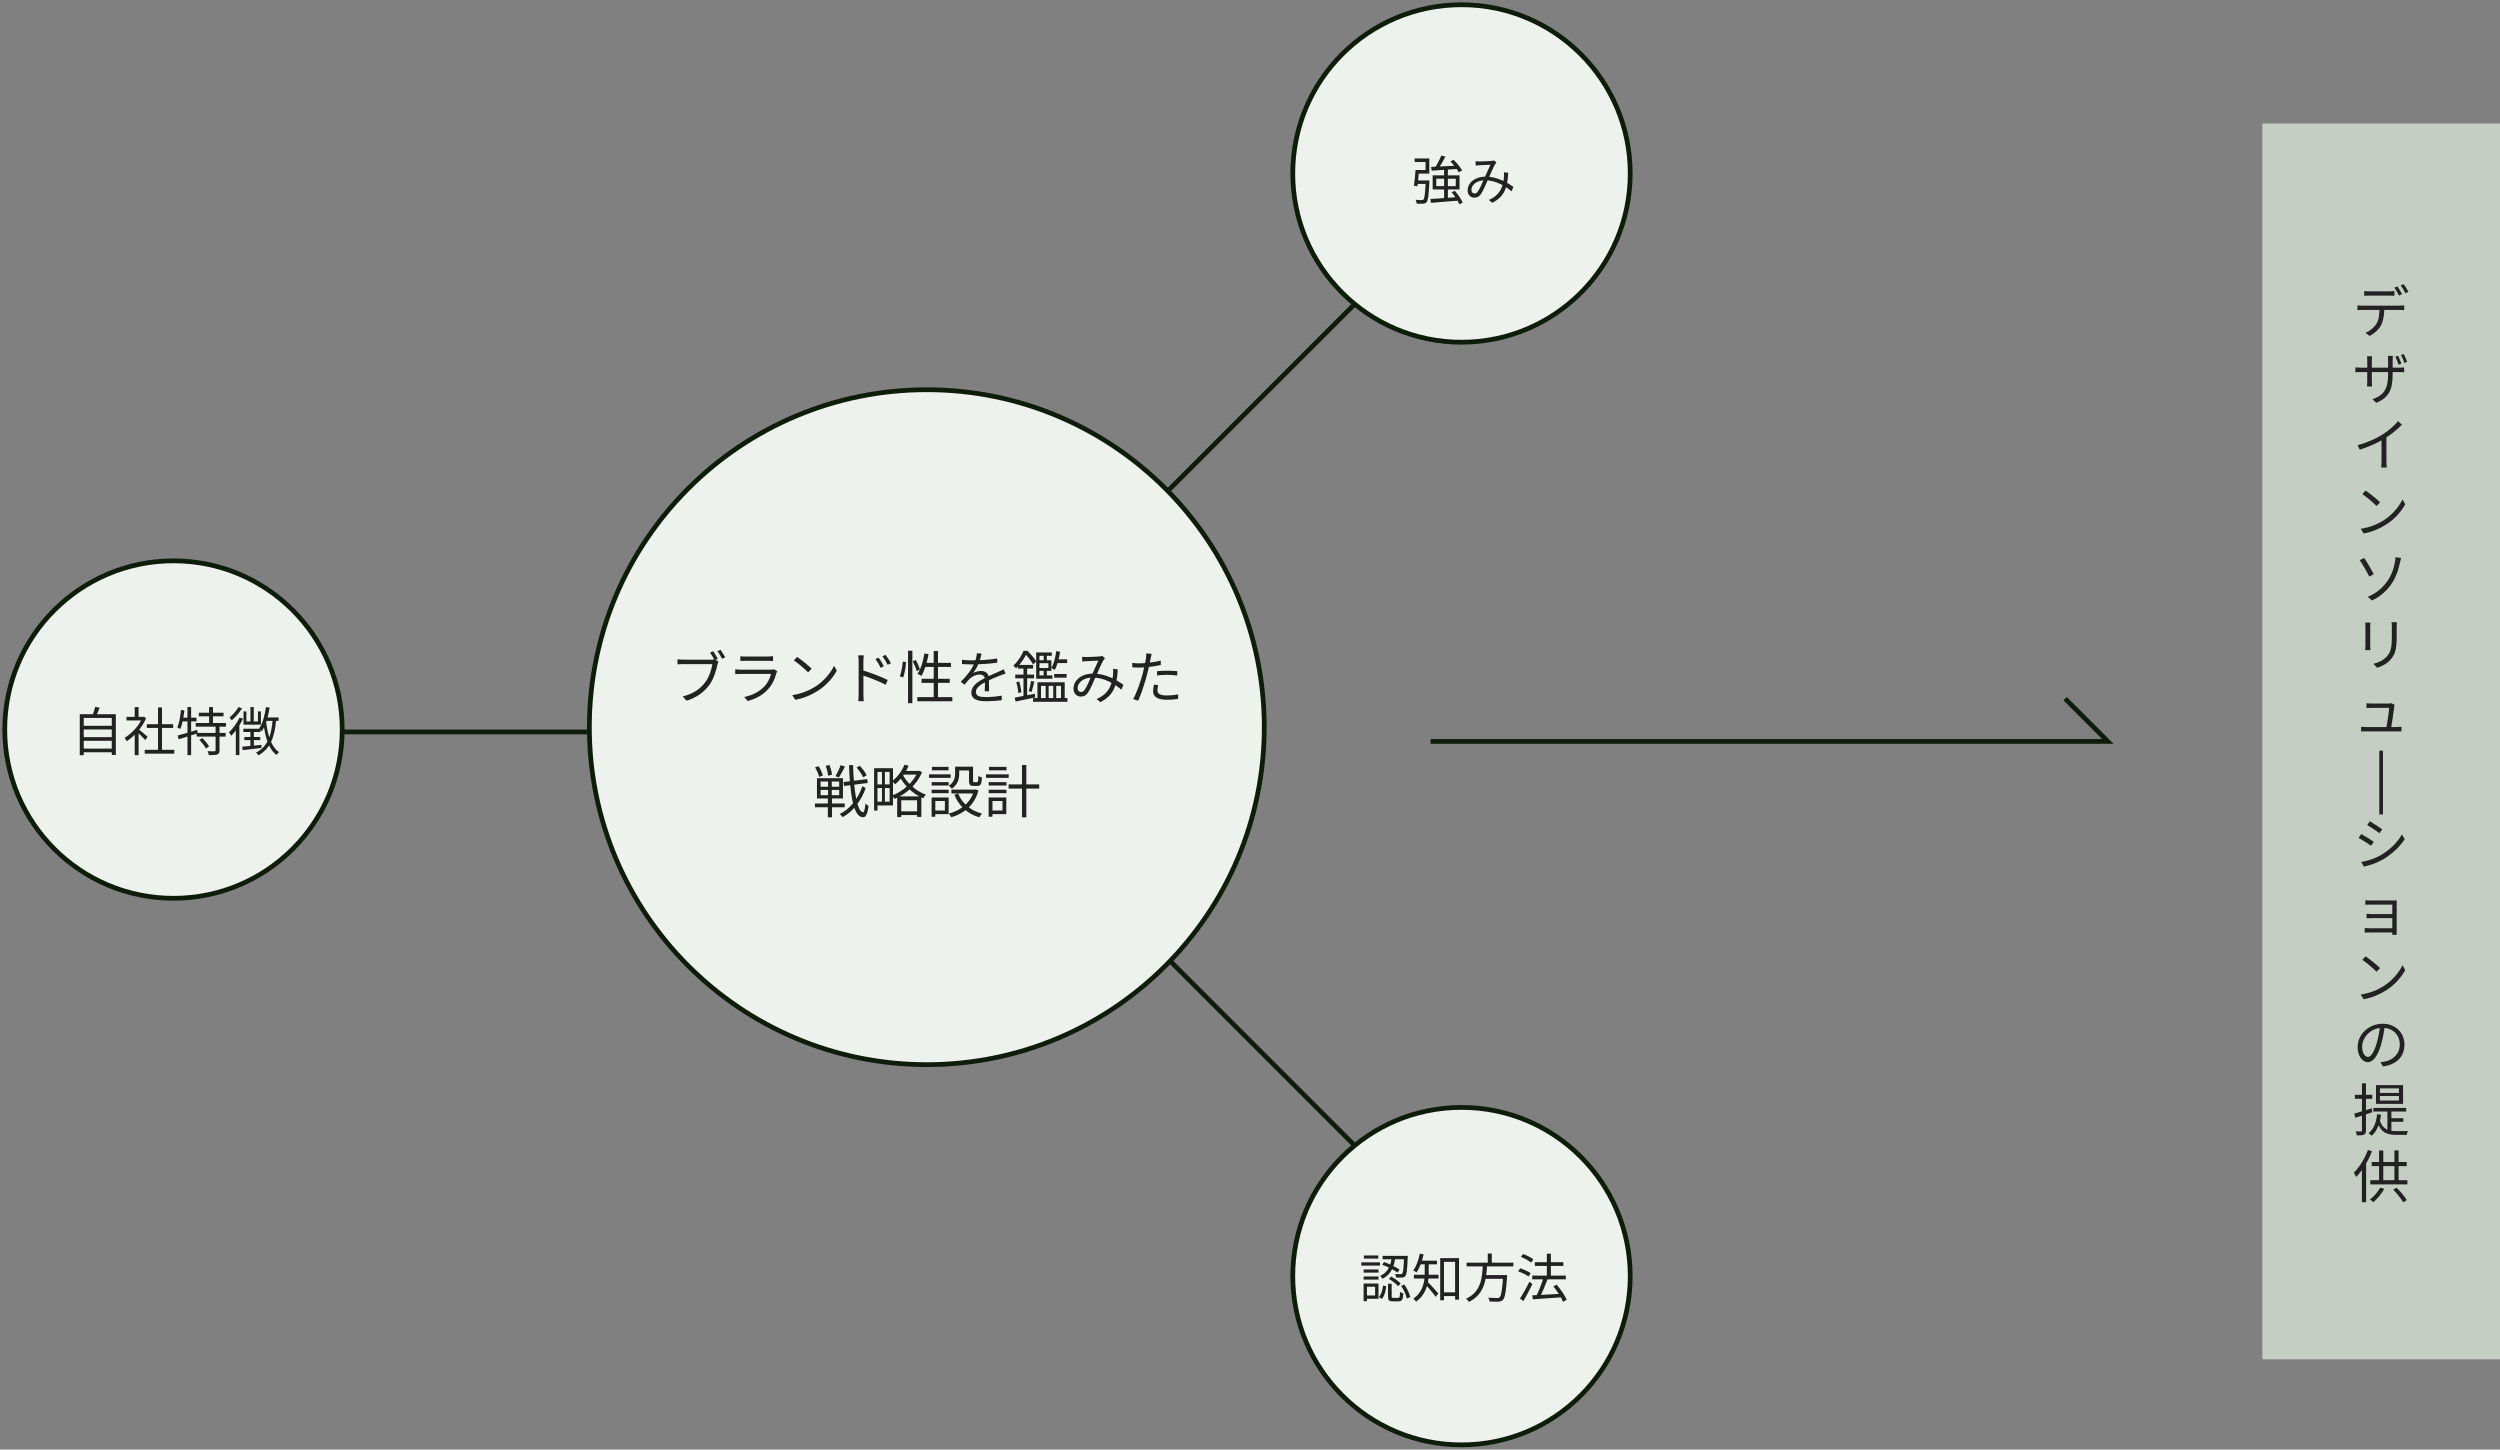
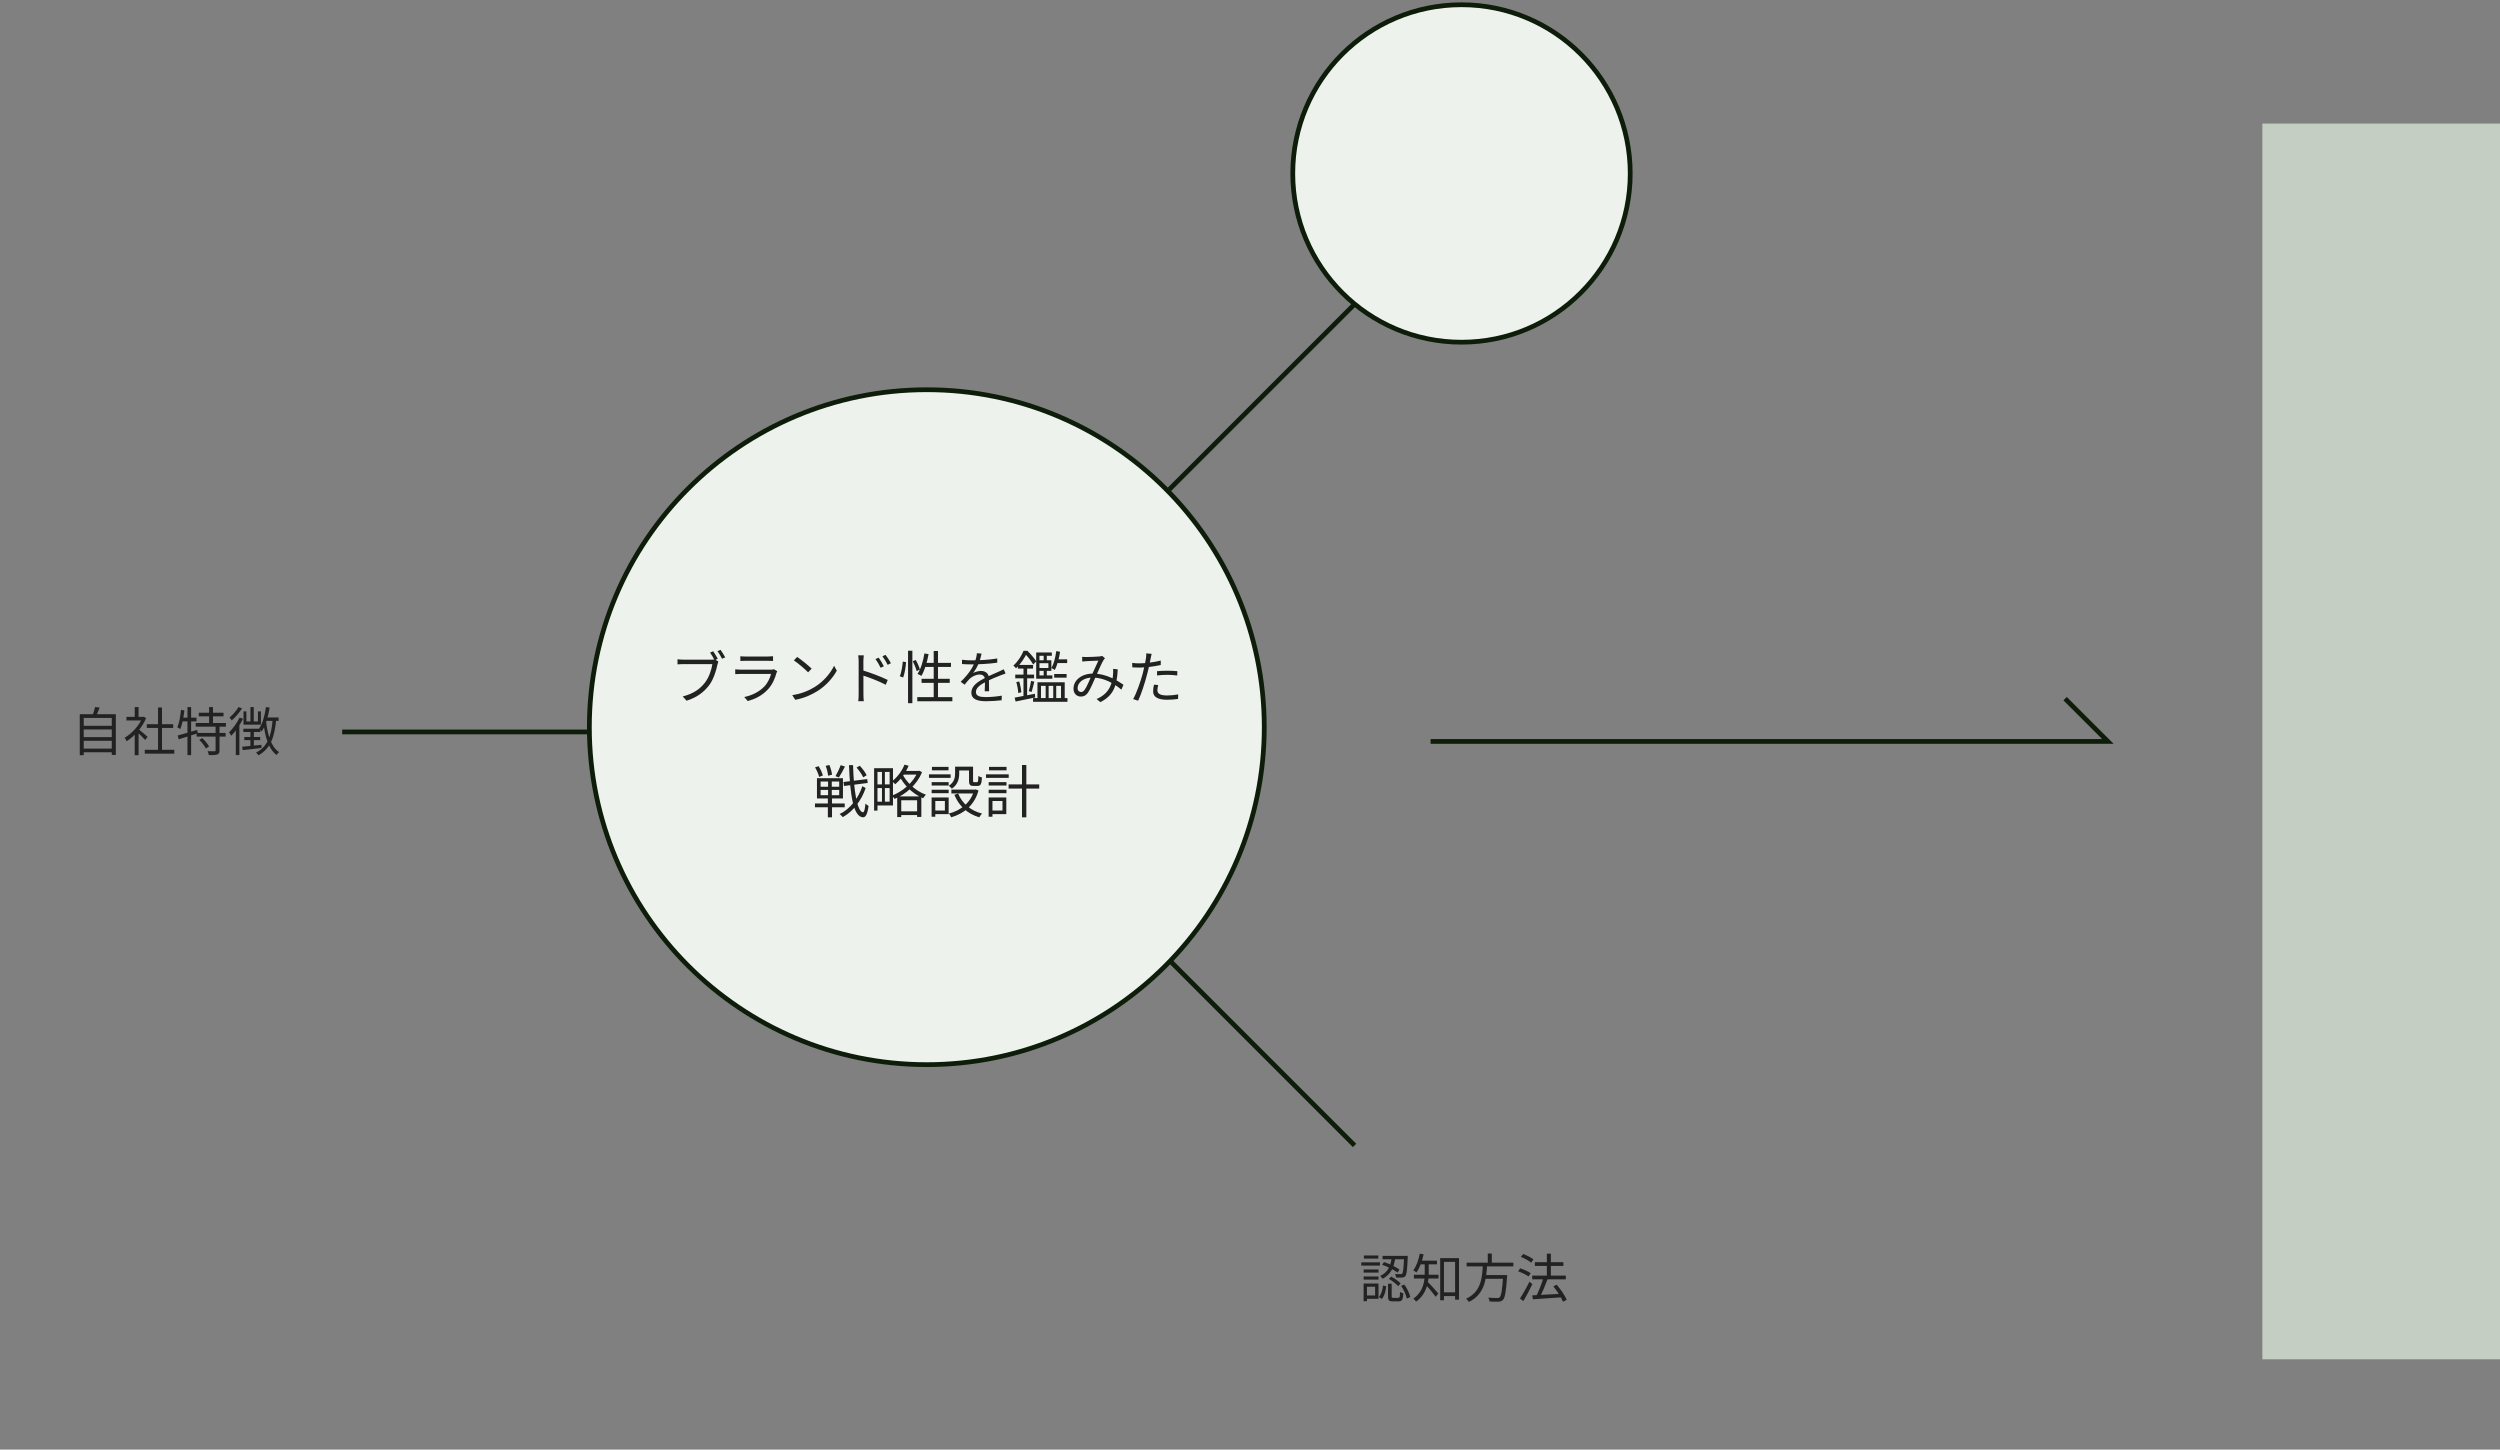
<svg xmlns="http://www.w3.org/2000/svg" width="526" height="305" viewBox="0 0 526 305" fill="none">
  <rect x="0" y="0" width="526" height="305" fill="#808080" stroke="none" />
  <path d="M301 156H443.5L434.5 147" stroke="#0D1D0A" />
  <circle cx="195" cy="153" r="71" fill="#EDF2EC" stroke="#0D1D0A" />
  <circle cx="307.5" cy="36.5" r="35.5" fill="#EDF2EC" stroke="#0D1D0A" />
-   <circle cx="35.5" cy="35.5" r="35.5" transform="matrix(1 0 0 -1 272 304)" fill="#EDF2EC" stroke="#0D1D0A" />
-   <circle cx="35.5" cy="35.5" r="35.5" transform="matrix(-1 0 0 1 72 118)" fill="#EDF2EC" stroke="#0D1D0A" />
  <path d="M150.06 137.028C150.348 137.448 150.78 138.156 151.02 138.612L150.348 138.912C150.108 138.42 149.7 137.736 149.4 137.304L150.06 137.028ZM151.608 136.728C151.896 137.136 152.34 137.844 152.592 138.312L151.92 138.6C151.656 138.108 151.272 137.412 150.948 137.004L151.608 136.728ZM151.14 139.188C151.068 139.356 151.008 139.56 150.96 139.788C150.708 141.048 150.12 142.992 149.172 144.216C148.08 145.632 146.652 146.736 144.456 147.432L143.64 146.532C145.956 145.944 147.312 144.924 148.308 143.64C149.16 142.56 149.724 140.88 149.88 139.728C149.196 139.728 144.432 139.728 143.748 139.728C143.268 139.728 142.86 139.752 142.548 139.776V138.708C142.884 138.744 143.352 138.792 143.748 138.792C144.432 138.792 149.22 138.792 149.772 138.792C149.952 138.792 150.192 138.78 150.408 138.72L151.14 139.188ZM155.772 138.072C156.084 138.108 156.456 138.132 156.84 138.132C157.488 138.132 160.86 138.132 161.568 138.132C161.94 138.132 162.36 138.108 162.648 138.072V139.068C162.372 139.044 161.952 139.032 161.544 139.032C160.872 139.032 157.5 139.032 156.84 139.032C156.48 139.032 156.096 139.044 155.772 139.068V138.072ZM163.536 141.228C163.476 141.348 163.392 141.492 163.368 141.588C163.056 142.764 162.516 144.012 161.616 144.996C160.368 146.376 158.856 147.072 157.332 147.504L156.588 146.652C158.28 146.304 159.78 145.524 160.812 144.444C161.532 143.688 162.012 142.668 162.228 141.792C161.64 141.792 156.588 141.792 155.868 141.792C155.58 141.792 155.124 141.804 154.692 141.84V140.832C155.124 140.868 155.532 140.904 155.868 140.904C156.456 140.904 161.568 140.904 162.18 140.904C162.456 140.904 162.72 140.868 162.852 140.808L163.536 141.228ZM167.724 138.216C168.564 138.78 170.112 140.028 170.772 140.688L170.028 141.456C169.416 140.832 167.928 139.536 167.028 138.948L167.724 138.216ZM166.692 146.256C168.78 145.944 170.34 145.212 171.48 144.504C173.34 143.34 174.792 141.564 175.488 140.076L176.064 141.108C175.248 142.596 173.856 144.228 172.044 145.368C170.832 146.124 169.32 146.868 167.316 147.24L166.692 146.256ZM184.872 138.372C185.172 138.804 185.688 139.608 185.964 140.184L185.28 140.496C184.98 139.86 184.596 139.2 184.2 138.66L184.872 138.372ZM186.312 137.772C186.636 138.192 187.164 138.984 187.44 139.548L186.768 139.884C186.456 139.248 186.06 138.612 185.664 138.084L186.312 137.772ZM180.66 146.1C180.66 145.44 180.66 140.136 180.66 139.128C180.66 138.78 180.624 138.252 180.564 137.88H181.74C181.704 138.24 181.656 138.768 181.656 139.128C181.656 141 181.668 145.536 181.668 146.1C181.668 146.484 181.692 147.132 181.74 147.528H180.576C180.636 147.144 180.66 146.556 180.66 146.1ZM181.44 141.024C183.036 141.48 185.448 142.404 186.78 143.064L186.36 144.072C184.992 143.34 182.748 142.488 181.44 142.08V141.024ZM191.052 136.92H191.964V147.948H191.052V136.92ZM189.948 139.2L190.632 139.308C190.572 140.28 190.356 141.672 190.032 142.536L189.324 142.296C189.648 141.492 189.864 140.172 189.948 139.2ZM192.048 139.128L192.672 138.852C193.044 139.5 193.416 140.352 193.548 140.868L192.876 141.204C192.744 140.676 192.384 139.8 192.048 139.128ZM194.496 137.484L195.372 137.628C195.06 139.38 194.532 141.084 193.86 142.212C193.68 142.08 193.272 141.888 193.044 141.792C193.752 140.736 194.232 139.104 194.496 137.484ZM194.508 139.464H200.088V140.328H194.232L194.508 139.464ZM196.452 136.968H197.352V147.168H196.452V136.968ZM193.896 142.824H199.824V143.676H193.896V142.824ZM192.996 146.676H200.376V147.54H192.996V146.676ZM206.52 137.52C206.412 137.988 206.28 138.648 205.968 139.452C205.668 140.184 205.224 140.988 204.744 141.612C205.212 141.336 205.896 141.168 206.424 141.168C207.348 141.168 208.068 141.72 208.068 142.692C208.068 143.316 208.092 144.696 208.104 145.44H207.18C207.228 144.804 207.24 143.568 207.228 142.944C207.216 142.248 206.736 141.924 206.112 141.924C205.344 141.924 204.588 142.308 204.036 142.8C203.688 143.136 203.352 143.568 202.956 144.06L202.128 143.448C203.856 141.792 204.66 140.4 205.068 139.38C205.332 138.72 205.5 138 205.536 137.436L206.52 137.52ZM202.404 138.816C203.052 138.9 203.88 138.936 204.432 138.936C206.052 138.936 208.128 138.84 209.82 138.54V139.428C208.14 139.68 205.908 139.788 204.384 139.788C203.868 139.788 203.076 139.764 202.404 139.716V138.816ZM211.572 141.708C211.272 141.804 210.84 141.972 210.516 142.092C209.664 142.428 208.524 142.884 207.36 143.484C206.172 144.108 205.332 144.756 205.332 145.584C205.332 146.52 206.256 146.664 207.492 146.664C208.428 146.664 209.724 146.556 210.78 146.364L210.744 147.336C209.832 147.444 208.5 147.54 207.456 147.54C205.752 147.54 204.372 147.168 204.372 145.716C204.372 144.252 205.86 143.352 207.288 142.62C208.428 142.032 209.4 141.66 210.192 141.288C210.552 141.12 210.852 140.988 211.188 140.82L211.572 141.708ZM221.796 141.804H224.412V142.584H221.796V141.804ZM218.016 142.104H221.424V142.8H218.016V142.104ZM219.588 137.604H220.248V139.212H219.588V137.604ZM219.588 140.784H220.248V142.44H219.588V140.784ZM217.356 146.88H224.592V147.66H217.356V146.88ZM218.016 137.28H221.304V137.976H218.7V142.536H218.016V137.28ZM218.4 138.924H221.208V141.156H218.424V140.544H220.584V139.536H218.4V138.924ZM222.24 136.992L223.044 137.136C222.816 138.576 222.444 140.028 221.916 140.964C221.772 140.844 221.424 140.652 221.22 140.556C221.724 139.668 222.06 138.312 222.24 136.992ZM213.48 146.784C214.548 146.592 216.156 146.28 217.74 145.968L217.812 146.748C216.36 147.048 214.824 147.372 213.684 147.6L213.48 146.784ZM214.164 139.908H217.356V140.676H214.164V139.908ZM213.612 141.936H217.572V142.716H213.612V141.936ZM213.828 143.52L214.44 143.376C214.668 144.096 214.848 145.044 214.884 145.656L214.236 145.812C214.212 145.188 214.056 144.24 213.828 143.52ZM216.936 143.256L217.62 143.424C217.428 144.156 217.236 145.02 217.056 145.584L216.456 145.428C216.636 144.84 216.84 143.88 216.936 143.256ZM215.34 140.244H216.108V146.628L215.34 146.736V140.244ZM222.24 138.72H224.532V139.512H222.012L222.24 138.72ZM218.28 143.544H224.016V147.228H223.236V144.3H222.228V147.228H221.604V144.3H220.632V147.228H220.008V144.3H219.024V147.228H218.28V143.544ZM215.352 136.932H215.832V137.124H216.084V137.352C215.64 138.276 214.908 139.56 213.768 140.616C213.636 140.436 213.384 140.16 213.204 140.04C214.236 139.128 214.968 137.892 215.352 136.932ZM215.496 136.932H216.168C216.84 137.592 217.644 138.528 218.028 139.152L217.38 139.8C217.032 139.188 216.288 138.168 215.64 137.556H215.496V136.932ZM227.676 138.204C227.976 138.228 228.324 138.24 228.576 138.24C229.212 138.24 230.784 138.168 231.288 138.12C231.516 138.108 231.72 138.06 231.888 138L232.488 138.48C232.368 138.612 232.272 138.732 232.176 138.888C231.792 139.512 231.132 141.048 230.58 142.284C230.1 143.34 229.44 144.972 228.924 145.716C228.504 146.328 228.036 146.556 227.412 146.556C226.524 146.556 225.864 145.908 225.864 144.912C225.864 143.1 227.568 141.72 230.004 141.72C232.704 141.72 235.08 143.16 236.376 144.084L235.932 145.104C234.528 143.892 232.332 142.56 229.86 142.56C227.868 142.56 226.728 143.676 226.728 144.78C226.728 145.32 227.076 145.596 227.448 145.596C227.724 145.596 227.928 145.5 228.18 145.176C228.672 144.528 229.212 143.136 229.668 142.128C230.148 141.084 230.688 139.848 231.096 138.996C230.616 139.008 229.152 139.08 228.612 139.104C228.348 139.116 228 139.152 227.712 139.188L227.676 138.204ZM235.176 140.832C235.008 144.252 234.312 146.328 231.516 147.732L230.724 147.072C233.544 145.884 234.06 143.616 234.192 141.84C234.216 141.48 234.228 141.072 234.192 140.724L235.176 140.832ZM242.304 137.568C242.232 137.832 242.148 138.288 242.1 138.516C241.92 139.38 241.668 140.736 241.332 141.936C240.9 143.64 240.096 146.124 239.46 147.432L238.416 147.084C239.136 145.836 239.976 143.4 240.432 141.708C240.72 140.604 241.032 139.092 241.116 138.468C241.164 138.132 241.188 137.724 241.164 137.472L242.304 137.568ZM239.652 139.572C240.972 139.572 242.736 139.356 244.224 138.984V139.92C242.736 140.256 240.924 140.46 239.628 140.46C239.1 140.46 238.68 140.448 238.236 140.412L238.212 139.476C238.776 139.548 239.208 139.572 239.652 139.572ZM243.444 141.216C244.068 141.156 244.872 141.12 245.64 141.12C246.336 141.12 247.068 141.144 247.716 141.216L247.692 142.128C247.068 142.056 246.372 141.984 245.664 141.984C244.92 141.984 244.176 142.032 243.444 142.116V141.216ZM243.684 144.132C243.588 144.528 243.516 144.9 243.516 145.212C243.516 145.776 243.84 146.328 245.544 146.328C246.336 146.328 247.152 146.244 247.896 146.1L247.86 147.06C247.212 147.156 246.408 147.228 245.532 147.228C243.648 147.228 242.616 146.652 242.616 145.464C242.616 145.008 242.688 144.552 242.796 144.048L243.684 144.132ZM177.468 164.532L182.46 163.92L182.568 164.736L177.576 165.372L177.468 164.532ZM180.216 161.496L180.9 161.112C181.476 161.724 182.088 162.552 182.34 163.116L181.62 163.548C181.368 162.984 180.78 162.108 180.216 161.496ZM171.492 161.448L172.236 161.208C172.632 161.808 173.004 162.636 173.124 163.176L172.332 163.464C172.236 162.924 171.864 162.084 171.492 161.448ZM173.724 161.136L174.504 160.956C174.78 161.616 175.02 162.468 175.056 162.996L174.228 163.212C174.192 162.672 173.988 161.796 173.724 161.136ZM172.656 166.2V167.304H176.568V166.2H172.656ZM172.656 164.436V165.528H176.568V164.436H172.656ZM171.888 163.728H177.36V168H171.888V163.728ZM171.468 169.044H177.732V169.848H171.468V169.044ZM176.868 160.992L177.78 161.28C177.384 162.072 176.892 162.996 176.508 163.572L175.788 163.308C176.16 162.684 176.628 161.7 176.868 160.992ZM174.228 164.004H175.008V167.628H175.056V171.96H174.18V167.628H174.228V164.004ZM181.44 165.408L182.136 165.804C181.284 168.36 179.484 170.772 177.312 171.924C177.144 171.708 176.88 171.444 176.652 171.276C178.86 170.256 180.636 167.892 181.44 165.408ZM178.632 160.98H179.484C179.616 166.332 180.36 170.82 181.572 170.904C181.824 170.916 181.992 170.256 182.088 169.08C182.244 169.26 182.604 169.488 182.748 169.572C182.508 171.444 182.064 171.984 181.572 171.96C179.52 171.876 178.848 167.136 178.632 160.98ZM184.392 161.628H187.884V169.464H184.392V168.672H187.176V162.42H184.392V161.628ZM183.912 161.628H184.62V170.544H183.912V161.628ZM184.32 165.036H187.548V165.804H184.32V165.036ZM189.312 170.7H193.452V171.492H189.312V170.7ZM189.864 162.204H193.296V162.972H189.864V162.204ZM185.568 162.036H186.18V169.056H185.568V162.036ZM188.772 167.568H193.848V171.888H192.96V168.372H189.624V171.912H188.772V167.568ZM193.092 162.204H193.236L193.404 162.156L193.992 162.456C192.924 165.168 190.524 167.124 188.208 168.096C188.088 167.88 187.86 167.556 187.68 167.388C189.852 166.572 192.18 164.664 193.092 162.372V162.204ZM190.308 160.884L191.172 161.112C190.524 162.66 189.456 164.088 188.352 165C188.208 164.844 187.872 164.532 187.668 164.388C188.772 163.56 189.756 162.264 190.308 160.884ZM189.852 162.828C190.632 164.424 192.408 166.332 194.808 167.208C194.628 167.376 194.364 167.724 194.232 167.952C191.832 166.968 190.056 164.94 189.228 163.272L189.852 162.828ZM200.952 161.304H201.816V162.768C201.816 163.812 201.552 165.084 200.268 165.936C200.148 165.768 199.8 165.456 199.62 165.336C200.772 164.592 200.952 163.596 200.952 162.756V161.304ZM203.88 161.304H204.732V164.256C204.732 164.52 204.768 164.568 204.96 164.568C205.056 164.568 205.452 164.568 205.572 164.568C205.776 164.568 205.824 164.412 205.848 163.26C206.016 163.392 206.376 163.524 206.604 163.584C206.532 164.988 206.316 165.36 205.668 165.36C205.512 165.36 204.984 165.36 204.828 165.36C204.096 165.36 203.88 165.12 203.88 164.268V161.304ZM201.6 166.968C202.428 169.032 204.216 170.568 206.628 171.18C206.424 171.372 206.16 171.732 206.04 171.96C203.544 171.228 201.756 169.572 200.796 167.22L201.6 166.968ZM204.96 166.128H205.14L205.296 166.092L205.872 166.32C205.02 169.464 202.764 171.192 200.136 171.96C200.04 171.744 199.812 171.36 199.644 171.168C202.068 170.556 204.24 168.936 204.96 166.272V166.128ZM200.172 166.128H205.308V166.944H200.172V166.128ZM201.312 161.304H204.312V162.108H201.312V161.304ZM196.02 164.556H199.596V165.276H196.02V164.556ZM196.08 161.352H199.572V162.072H196.08V161.352ZM196.02 166.164H199.596V166.884H196.02V166.164ZM195.456 162.924H200.016V163.668H195.456V162.924ZM196.452 167.784H199.596V171.288H196.452V170.532H198.804V168.528H196.452V167.784ZM196.008 167.784H196.788V171.84H196.008V167.784ZM212.208 165.036H218.652V165.924H212.208V165.036ZM215.028 160.956H215.94V171.96H215.028V160.956ZM208.02 164.556H211.764V165.276H208.02V164.556ZM208.092 161.352H211.776V162.072H208.092V161.352ZM208.02 166.164H211.764V166.884H208.02V166.164ZM207.456 162.924H212.232V163.668H207.456V162.924ZM208.44 167.784H211.728V171.288H208.44V170.532H210.924V168.528H208.44V167.784ZM208.008 167.784H208.812V171.84H208.008V167.784Z" fill="#222222" />
-   <path d="M303.248 32.727L304.117 32.958C303.644 33.849 303.061 34.894 302.566 35.565L301.884 35.334C302.357 34.641 302.929 33.519 303.248 32.727ZM301.103 35.114C302.478 35.059 304.689 34.949 306.79 34.839L306.779 35.543C304.788 35.686 302.687 35.818 301.224 35.906L301.103 35.114ZM305.173 33.959L305.844 33.618C306.526 34.3 307.296 35.224 307.637 35.862L306.911 36.236C306.592 35.62 305.844 34.652 305.173 33.959ZM300.96 41.868C302.412 41.78 304.689 41.626 306.856 41.45L306.845 42.209C304.766 42.385 302.566 42.561 301.059 42.682L300.96 41.868ZM305.415 40.449L306.097 40.141C306.757 40.9 307.472 41.934 307.747 42.638L307.043 42.979C306.768 42.286 306.086 41.23 305.415 40.449ZM302.192 37.6V39.162H306.295V37.6H302.192ZM301.433 36.896H307.087V39.866H301.433V36.896ZM299.981 37.963H300.751C300.751 37.963 300.751 38.216 300.74 38.337C300.597 41.12 300.465 42.154 300.157 42.528C299.959 42.759 299.761 42.825 299.442 42.858C299.156 42.88 298.628 42.88 298.078 42.847C298.067 42.605 297.968 42.275 297.836 42.044C298.375 42.099 298.903 42.099 299.112 42.099C299.299 42.099 299.398 42.077 299.497 41.978C299.728 41.736 299.849 40.746 299.981 38.106V37.963ZM297.836 35.763H298.573C298.485 36.874 298.342 38.304 298.221 39.195L297.484 39.074C297.616 38.216 297.77 36.808 297.836 35.763ZM297.979 37.963H300.289V38.7H297.902L297.979 37.963ZM303.842 35.543H304.634V41.956L303.842 42V35.543ZM298.056 35.763H299.937V34.08H297.638V33.343H300.729V36.522H298.056V35.763ZM310.453 33.937C310.728 33.959 311.047 33.97 311.278 33.97C311.861 33.97 313.302 33.904 313.764 33.86C313.973 33.849 314.16 33.805 314.314 33.75L314.864 34.19C314.754 34.311 314.666 34.421 314.578 34.564C314.226 35.136 313.621 36.544 313.115 37.677C312.675 38.645 312.07 40.141 311.597 40.823C311.212 41.384 310.783 41.593 310.211 41.593C309.397 41.593 308.792 40.999 308.792 40.086C308.792 38.425 310.354 37.16 312.587 37.16C315.062 37.16 317.24 38.48 318.428 39.327L318.021 40.262C316.734 39.151 314.721 37.93 312.455 37.93C310.629 37.93 309.584 38.953 309.584 39.965C309.584 40.46 309.903 40.713 310.244 40.713C310.497 40.713 310.684 40.625 310.915 40.328C311.366 39.734 311.861 38.458 312.279 37.534C312.719 36.577 313.214 35.444 313.588 34.663C313.148 34.674 311.806 34.74 311.311 34.762C311.069 34.773 310.75 34.806 310.486 34.839L310.453 33.937ZM317.328 36.346C317.174 39.481 316.536 41.384 313.973 42.671L313.247 42.066C315.832 40.977 316.305 38.898 316.426 37.27C316.448 36.94 316.459 36.566 316.426 36.247L317.328 36.346Z" fill="#222222" />
  <path d="M292.82 264.53H293.579C293.348 266.312 292.809 268.094 290.884 269.051C290.796 268.875 290.565 268.6 290.389 268.468C292.182 267.643 292.633 266.037 292.82 264.53ZM290.796 266.103L291.203 265.531C292.347 265.916 293.722 266.598 294.448 267.104L294.052 267.753C293.315 267.214 291.94 266.488 290.796 266.103ZM295.416 264.233H296.197C296.197 264.233 296.197 264.475 296.186 264.585C296.076 267.181 295.966 268.16 295.691 268.479C295.515 268.688 295.328 268.765 295.031 268.798C294.767 268.82 294.25 268.809 293.733 268.787C293.722 268.556 293.645 268.237 293.524 268.039C294.03 268.083 294.492 268.083 294.668 268.083C294.844 268.094 294.943 268.061 295.02 267.973C295.218 267.742 295.328 266.862 295.416 264.376V264.233ZM292.039 270.096H292.809V272.747C292.809 273.022 292.853 273.066 293.161 273.066C293.304 273.066 294.019 273.066 294.195 273.066C294.492 273.066 294.536 272.912 294.569 271.812C294.723 271.944 295.053 272.054 295.273 272.12C295.185 273.462 294.976 273.803 294.283 273.803C294.107 273.803 293.238 273.803 293.062 273.803C292.226 273.803 292.039 273.572 292.039 272.758V270.096ZM290.994 270.47L291.665 270.635C291.544 271.614 291.313 272.681 290.73 273.297L290.114 272.89C290.642 272.351 290.884 271.383 290.994 270.47ZM292.226 269.084L292.71 268.6C293.436 268.985 294.283 269.579 294.69 270.041L294.173 270.602C293.777 270.14 292.941 269.502 292.226 269.084ZM294.789 270.547L295.471 270.272C296.065 271.075 296.56 272.153 296.725 272.901L295.988 273.209C295.845 272.461 295.361 271.35 294.789 270.547ZM290.895 264.233H295.757V264.948H290.895V264.233ZM286.913 267.093H290.037V267.753H286.913V267.093ZM286.957 264.156H289.993V264.816H286.957V264.156ZM286.913 268.567H290.037V269.227H286.913V268.567ZM286.418 265.597H290.345V266.279H286.418V265.597ZM287.276 270.052H290.037V273.264H287.276V272.571H289.322V270.734H287.276V270.052ZM286.902 270.052H287.606V273.77H286.902V270.052ZM303.358 271.911H306.614V272.692H303.358V271.911ZM303.017 264.717H306.977V273.451H306.152V265.498H303.809V273.572H303.017V264.717ZM299.761 265.619H300.597V267.83C300.597 269.7 300.223 272.23 297.946 273.858C297.836 273.682 297.539 273.363 297.363 273.242C299.508 271.713 299.761 269.524 299.761 267.819V265.619ZM298.628 265.245H302.335V266.015H298.628V265.245ZM297.484 268.204H302.665V268.996H297.484V268.204ZM300.333 269.656C300.762 270.041 302.269 271.735 302.621 272.153L302.06 272.846C301.598 272.175 300.333 270.668 299.827 270.129L300.333 269.656ZM298.727 263.76L299.53 263.914C299.211 265.388 298.683 266.807 298.034 267.742C297.891 267.61 297.539 267.379 297.352 267.269C298.012 266.422 298.463 265.102 298.727 263.76ZM308.572 265.663H318.417V266.455H308.572V265.663ZM312.169 268.27H316.569V269.062H312.169V268.27ZM316.272 268.27H317.119C317.119 268.27 317.108 268.545 317.086 268.666C316.866 271.834 316.646 273.055 316.217 273.495C315.964 273.759 315.689 273.836 315.271 273.869C314.886 273.891 314.16 273.869 313.412 273.836C313.401 273.594 313.28 273.253 313.126 273.022C313.918 273.099 314.699 273.099 314.985 273.099C315.227 273.099 315.381 273.088 315.502 272.978C315.854 272.659 316.074 271.427 316.261 268.413L316.272 268.27ZM311.982 266.103H312.895C312.73 269.018 312.411 272.318 309.056 273.924C308.935 273.715 308.671 273.418 308.462 273.253C311.674 271.801 311.861 268.732 311.982 266.103ZM313.027 263.738H313.874V266.004H313.027V263.738ZM322.377 268.391H329.45V269.172H322.377V268.391ZM322.938 265.564H328.933V266.356H322.938V265.564ZM325.457 263.771H326.304V268.952H325.457V263.771ZM322.388 272.538C323.884 272.472 326.282 272.34 328.559 272.208V272.956C326.37 273.121 324.071 273.275 322.509 273.374L322.388 272.538ZM326.821 270.657L327.525 270.294C328.361 271.273 329.274 272.582 329.637 273.473L328.867 273.902C328.526 273.033 327.646 271.658 326.821 270.657ZM324.72 268.908L325.611 269.161C325.127 270.437 324.467 272.01 323.917 273.011L323.191 272.758C323.73 271.735 324.379 270.085 324.72 268.908ZM320.001 264.453L320.463 263.837C321.211 264.112 322.157 264.585 322.63 264.97L322.157 265.663C321.695 265.267 320.771 264.75 320.001 264.453ZM319.418 267.489L319.847 266.851C320.595 267.093 321.563 267.522 322.058 267.874L321.607 268.567C321.134 268.215 320.188 267.753 319.418 267.489ZM319.803 273.209C320.364 272.362 321.189 270.91 321.794 269.667L322.41 270.184C321.86 271.35 321.134 272.725 320.518 273.748L319.803 273.209Z" fill="#222222" />
  <path d="M17.343 152.709H23.734V153.479H17.343V152.709ZM17.343 155.096H23.734V155.866H17.343V155.096ZM17.343 157.505H23.734V158.275H17.343V157.505ZM16.782 150.267H24.372V158.836H23.514V151.059H17.618V158.891H16.782V150.267ZM20.005 148.749L20.962 148.87C20.72 149.53 20.434 150.245 20.192 150.718L19.455 150.575C19.653 150.058 19.895 149.288 20.005 148.749ZM30.455 157.758H36.67V158.572H30.455V157.758ZM30.884 152.368H36.439V153.16H30.884V152.368ZM33.249 148.848H34.085V158.154H33.249V148.848ZM26.605 150.828H30.257V151.587H26.605V150.828ZM28.343 154.128L29.157 153.149V158.891H28.343V154.128ZM28.343 148.771H29.157V151.202H28.343V148.771ZM29.091 153.369C29.465 153.633 30.741 154.755 31.06 155.03L30.554 155.701C30.147 155.228 29.069 154.183 28.618 153.787L29.091 153.369ZM29.949 150.828H30.114L30.268 150.795L30.741 151.103C29.905 153.127 28.222 154.953 26.649 155.965C26.561 155.756 26.363 155.371 26.22 155.228C27.716 154.348 29.289 152.676 29.949 151.004V150.828ZM41.829 149.959H47.032V150.718H41.829V149.959ZM41.18 152.115H47.538V152.885H41.18V152.115ZM41.367 154.205H47.472V154.975H41.367V154.205ZM43.996 148.76H44.81V152.522H43.996V148.76ZM45.36 152.775H46.185V157.868C46.185 158.363 46.075 158.605 45.723 158.737C45.371 158.869 44.788 158.88 43.941 158.88C43.908 158.649 43.798 158.297 43.677 158.055C44.337 158.077 44.942 158.077 45.14 158.066C45.316 158.055 45.36 158.022 45.36 157.857V152.775ZM41.939 155.668L42.566 155.294C43.105 155.811 43.71 156.537 43.985 157.054L43.314 157.483C43.072 156.966 42.478 156.207 41.939 155.668ZM37.385 154.744C38.419 154.48 39.992 154.018 41.488 153.567L41.598 154.282C40.201 154.733 38.716 155.195 37.605 155.547L37.385 154.744ZM39.442 148.771H40.212V158.88H39.442V148.771ZM38.078 149.354L38.793 149.475C38.628 150.938 38.353 152.423 37.935 153.402C37.803 153.303 37.484 153.116 37.308 153.039C37.726 152.104 37.946 150.707 38.078 149.354ZM38.144 150.993H41.345V151.785H38.012L38.144 150.993ZM55.854 150.96H58.615V151.675H55.667L55.854 150.96ZM55.964 148.76L56.734 148.881C56.415 150.806 55.898 152.665 55.073 153.875C54.974 153.721 54.688 153.402 54.534 153.259C55.282 152.17 55.711 150.487 55.964 148.76ZM52.697 148.771H53.39V152.17H52.697V148.771ZM51.234 149.684H51.839V151.796H54.27V149.684H54.897V152.467H51.234V149.684ZM51.201 153.325H54.798V154.007H51.201V153.325ZM51.399 155.063H54.754V155.723H51.399V155.063ZM50.948 157.109C51.949 157.021 53.478 156.878 55.007 156.713V157.373C53.599 157.549 52.136 157.714 51.069 157.835L50.948 157.109ZM52.686 153.644H53.412V157.186L52.686 157.285V153.644ZM55.975 151.73C56.305 154.656 57.042 157.12 58.714 158.242C58.538 158.374 58.296 158.66 58.186 158.858C56.47 157.56 55.744 154.986 55.392 151.807L55.975 151.73ZM57.372 151.334L58.109 151.378C57.768 155.173 56.888 157.494 54.391 158.913C54.303 158.77 54.028 158.484 53.874 158.341C56.294 157.109 57.097 154.865 57.372 151.334ZM50.178 148.76L50.926 149.046C50.387 149.926 49.529 150.916 48.748 151.576C48.649 151.411 48.429 151.103 48.297 150.96C49.001 150.388 49.782 149.486 50.178 148.76ZM50.409 150.971L51.135 151.224C50.508 152.522 49.551 153.908 48.66 154.81C48.572 154.645 48.319 154.26 48.176 154.095C49.001 153.303 49.859 152.126 50.409 150.971ZM49.617 152.973L50.365 152.214V152.236V158.869H49.617V152.973Z" fill="#222222" />
  <path d="M246 103L285 64" stroke="#0D1D0A" />
  <path d="M246 202L285 241" stroke="#0D1D0A" />
  <path d="M123.5 154H72" stroke="#0D1D0A" />
  <rect x="476" y="26" width="50" height="260" fill="#C4CEC2" />
-   <path d="M497.436 61.24C497.772 61.276 498.132 61.3 498.516 61.3C499.212 61.3 502.008 61.3 502.68 61.3C503.016 61.3 503.448 61.276 503.796 61.24V62.236C503.436 62.212 503.016 62.188 502.68 62.188C502.008 62.188 499.212 62.188 498.54 62.188C498.132 62.188 497.748 62.212 497.436 62.236V61.24ZM496.008 64.252C496.332 64.288 496.68 64.312 497.052 64.312C497.748 64.312 504.264 64.312 504.9 64.312C505.152 64.312 505.548 64.288 505.848 64.252V65.248C505.584 65.224 505.2 65.212 504.9 65.212C504.264 65.212 497.748 65.212 497.052 65.212C496.692 65.212 496.332 65.224 496.008 65.248V64.252ZM501.66 64.732C501.66 66.244 501.468 67.492 500.94 68.5C500.496 69.304 499.596 70.168 498.576 70.684L497.688 70.036C498.612 69.64 499.476 68.956 499.956 68.188C500.556 67.24 500.64 66.064 500.652 64.744L501.66 64.732ZM504.42 60.256C504.72 60.688 505.152 61.42 505.392 61.9L504.744 62.188C504.516 61.708 504.108 60.988 503.784 60.532L504.42 60.256ZM505.728 59.776C506.052 60.22 506.508 60.964 506.736 61.408L506.1 61.696C505.836 61.18 505.44 60.496 505.104 60.052L505.728 59.776ZM504.552 74.856C504.78 75.288 505.092 76.032 505.26 76.512L504.66 76.716C504.492 76.212 504.216 75.492 503.976 75.036L504.552 74.856ZM505.752 74.484C505.98 74.928 506.292 75.66 506.472 76.14L505.872 76.344C505.68 75.804 505.416 75.12 505.164 74.664L505.752 74.484ZM503.412 78.708C503.412 81.9 502.728 83.544 499.992 84.768L499.176 84.012C501.36 83.172 502.452 82.14 502.452 78.78V75.864C502.452 75.396 502.416 75 502.392 74.88H503.472C503.46 75 503.412 75.396 503.412 75.864V78.708ZM499.092 74.964C499.08 75.072 499.032 75.408 499.032 75.828V80.232C499.032 80.664 499.068 81.192 499.08 81.312H498.024C498.036 81.192 498.072 80.688 498.072 80.232V75.828C498.072 75.576 498.06 75.228 498.024 74.964H499.092ZM495.576 77.292C495.684 77.304 496.272 77.364 496.788 77.364H504.732C505.26 77.364 505.668 77.328 505.836 77.304V78.324C505.704 78.3 505.26 78.288 504.732 78.288H496.788C496.26 78.288 495.72 78.312 495.576 78.324V77.292ZM496.032 93.668C498.108 93.116 499.932 92.264 501.264 91.436C502.524 90.644 503.724 89.612 504.552 88.604L505.356 89.36C504.324 90.428 503.064 91.436 501.66 92.312C500.34 93.128 498.432 94.004 496.5 94.604L496.032 93.668ZM501.072 91.928L502.104 91.616V97.1C502.104 97.544 502.128 98.144 502.188 98.372H501C501.036 98.144 501.072 97.544 501.072 97.1V91.928ZM497.724 103.216C498.564 103.78 500.112 105.028 500.772 105.688L500.028 106.456C499.416 105.832 497.928 104.536 497.028 103.948L497.724 103.216ZM496.692 111.256C498.78 110.944 500.34 110.212 501.48 109.504C503.34 108.34 504.792 106.564 505.488 105.076L506.064 106.108C505.248 107.596 503.856 109.228 502.044 110.368C500.832 111.124 499.32 111.868 497.316 112.24L496.692 111.256ZM498.168 125.568C500.16 124.764 501.504 123.468 502.404 122.124C503.328 120.756 503.7 119.328 503.904 118.212C503.964 117.9 504 117.456 504 117.24L505.188 117.396C505.092 117.72 504.996 118.128 504.96 118.344C504.672 119.772 504.192 121.284 503.316 122.628C502.368 124.08 501.024 125.424 499.056 126.336L498.168 125.568ZM497.424 117.384C497.964 118.164 499.02 120.012 499.44 120.792L498.492 121.332C497.976 120.252 496.98 118.548 496.488 117.864L497.424 117.384ZM504.3 130.904C504.276 131.192 504.264 131.54 504.264 131.948C504.264 132.416 504.264 133.436 504.264 133.88C504.264 136.772 503.88 137.72 503.004 138.74C502.236 139.676 501.036 140.204 500.16 140.504L499.368 139.676C500.472 139.388 501.492 138.92 502.236 138.068C503.088 137.084 503.244 136.1 503.244 133.844C503.244 133.376 503.244 132.368 503.244 131.948C503.244 131.54 503.208 131.192 503.172 130.904H504.3ZM498.732 131C498.708 131.228 498.696 131.576 498.696 131.852C498.696 132.212 498.696 135.356 498.696 135.86C498.696 136.172 498.708 136.568 498.732 136.784H497.64C497.664 136.592 497.688 136.208 497.688 135.86C497.688 135.344 497.688 132.212 497.688 131.852C497.688 131.648 497.676 131.228 497.64 131H498.732ZM503.832 148.3C503.796 148.408 503.76 148.564 503.76 148.672C503.652 149.572 503.22 152.452 503.076 153.292H502.068C502.2 152.644 502.644 149.704 502.68 148.936C501.936 148.936 499.2 148.936 498.876 148.936C498.528 148.936 498.204 148.948 497.904 148.972V147.964C498.192 148 498.564 148.024 498.864 148.024C499.32 148.024 501.84 148.024 502.512 148.024C502.704 148.024 503.004 148 503.1 147.94L503.832 148.3ZM496.776 152.908C497.064 152.944 497.412 152.968 497.772 152.968C498.42 152.968 503.688 152.968 504.324 152.968C504.588 152.968 505.02 152.944 505.272 152.92V153.892C505.044 153.88 504.612 153.88 504.348 153.88C503.676 153.88 498.372 153.88 497.772 153.88C497.412 153.88 497.136 153.892 496.776 153.904V152.908ZM500.607 171.36V157.944H501.375V171.36H500.607ZM498.6 172.784C499.308 173.18 500.688 174.104 501.216 174.488L500.652 175.304C500.076 174.86 498.768 173.996 498.072 173.6L498.6 172.784ZM496.8 181.364C498.12 181.136 499.608 180.656 500.832 179.972C502.824 178.832 504.408 177.26 505.368 175.568L505.956 176.564C504.912 178.172 503.256 179.72 501.336 180.848C500.124 181.556 498.468 182.108 497.364 182.336L496.8 181.364ZM496.8 175.484C497.508 175.868 498.912 176.732 499.428 177.104L498.876 177.944C498.288 177.512 496.992 176.684 496.26 176.3L496.8 175.484ZM497.664 189.424C497.892 189.448 498.576 189.46 498.9 189.46C499.572 189.46 502.56 189.46 503.532 189.46C503.808 189.46 504.108 189.448 504.276 189.448C504.264 189.58 504.264 189.832 504.264 190.06C504.264 190.48 504.264 195.016 504.264 196.036C504.264 196.228 504.276 196.504 504.276 196.684H503.328C503.34 196.54 503.34 196.252 503.34 196C503.34 194.74 503.34 190.684 503.34 190.324C502.944 190.324 499.56 190.324 498.9 190.324C498.576 190.324 497.892 190.348 497.664 190.348V189.424ZM497.928 192.268C498.168 192.292 498.6 192.316 499.008 192.316C499.62 192.316 503.46 192.316 503.808 192.316V193.18C503.46 193.18 499.62 193.18 499.008 193.18C498.6 193.18 498.168 193.18 497.928 193.204V192.268ZM497.532 195.256C497.724 195.28 498.096 195.304 498.516 195.304C499.2 195.304 503.292 195.304 503.82 195.304V196.192C503.22 196.192 499.2 196.192 498.516 196.192C498.144 196.192 497.724 196.216 497.532 196.216V195.256ZM497.724 201.216C498.564 201.78 500.112 203.028 500.772 203.688L500.028 204.456C499.416 203.832 497.928 202.536 497.028 201.948L497.724 201.216ZM496.692 209.256C498.78 208.944 500.34 208.212 501.48 207.504C503.34 206.34 504.792 204.564 505.488 203.076L506.064 204.108C505.248 205.596 503.856 207.228 502.044 208.368C500.832 209.124 499.32 209.868 497.316 210.24L496.692 209.256ZM501.756 215.816C501.6 217.064 501.36 218.468 500.988 219.752C500.256 222.212 499.296 223.484 498.192 223.484C497.112 223.484 496.044 222.26 496.044 220.268C496.044 217.664 498.36 215.396 501.3 215.396C504.108 215.396 505.896 217.376 505.896 219.812C505.896 222.32 504.24 224 501.384 224.372L500.832 223.484C501.216 223.448 501.576 223.4 501.864 223.34C503.4 222.992 504.912 221.84 504.912 219.764C504.912 217.844 503.58 216.26 501.276 216.26C498.636 216.26 496.992 218.432 496.992 220.196C496.992 221.708 497.676 222.38 498.216 222.38C498.78 222.38 499.428 221.564 500.04 219.536C500.388 218.396 500.64 217.04 500.76 215.792L501.756 215.816ZM500.736 230.596V231.556H504.744V230.596H500.736ZM500.736 229V229.96H504.744V229H500.736ZM499.908 228.316H505.608V232.252H499.908V228.316ZM499.356 233.116H506.268V233.872H499.356V233.116ZM502.308 233.488H503.148V238.396L502.308 238.048V233.488ZM500.7 235.696C501.312 237.688 502.632 237.988 504.3 237.988C504.6 237.988 506.22 237.988 506.64 237.976C506.52 238.168 506.4 238.552 506.376 238.78H504.264C502.26 238.78 500.88 238.348 500.148 235.9L500.7 235.696ZM502.884 235.276H505.668V236.02H502.884V235.276ZM500.148 234.436L500.964 234.532C500.724 236.512 500.1 238 499.02 238.96C498.876 238.816 498.528 238.552 498.348 238.42C499.416 237.568 499.956 236.212 500.148 234.436ZM495.336 234.304C496.272 234.052 497.664 233.62 499.008 233.188L499.14 234.016C497.892 234.424 496.584 234.856 495.564 235.18L495.336 234.304ZM495.468 230.344H499.128V231.184H495.468V230.344ZM496.956 227.932H497.796V237.844C497.796 238.336 497.688 238.576 497.388 238.72C497.112 238.864 496.644 238.888 495.888 238.888C495.852 238.672 495.744 238.3 495.624 238.048C496.152 238.06 496.608 238.06 496.752 238.06C496.908 238.06 496.956 238.012 496.956 237.832V227.932ZM498.216 241.956L499.068 242.22C498.288 244.248 497.052 246.288 495.756 247.632C495.66 247.428 495.408 246.948 495.24 246.744C496.416 245.58 497.544 243.78 498.216 241.956ZM496.944 245.064L497.82 244.188L497.832 244.2V252.948H496.944V245.064ZM499.008 244.488H506.376V245.352H499.008V244.488ZM498.708 248.316H506.52V249.204H498.708V248.316ZM500.556 242.052H501.444V248.796H500.556V242.052ZM503.784 242.04H504.66V248.808H503.784V242.04ZM500.808 249.876L501.66 250.14C501.072 251.184 500.16 252.252 499.356 252.936C499.188 252.78 498.84 252.492 498.636 252.372C499.464 251.748 500.292 250.8 500.808 249.876ZM503.532 250.308L504.24 249.9C505.068 250.692 505.956 251.76 506.388 252.492L505.632 252.972C505.224 252.228 504.336 251.112 503.532 250.308Z" fill="#222222" />
</svg>